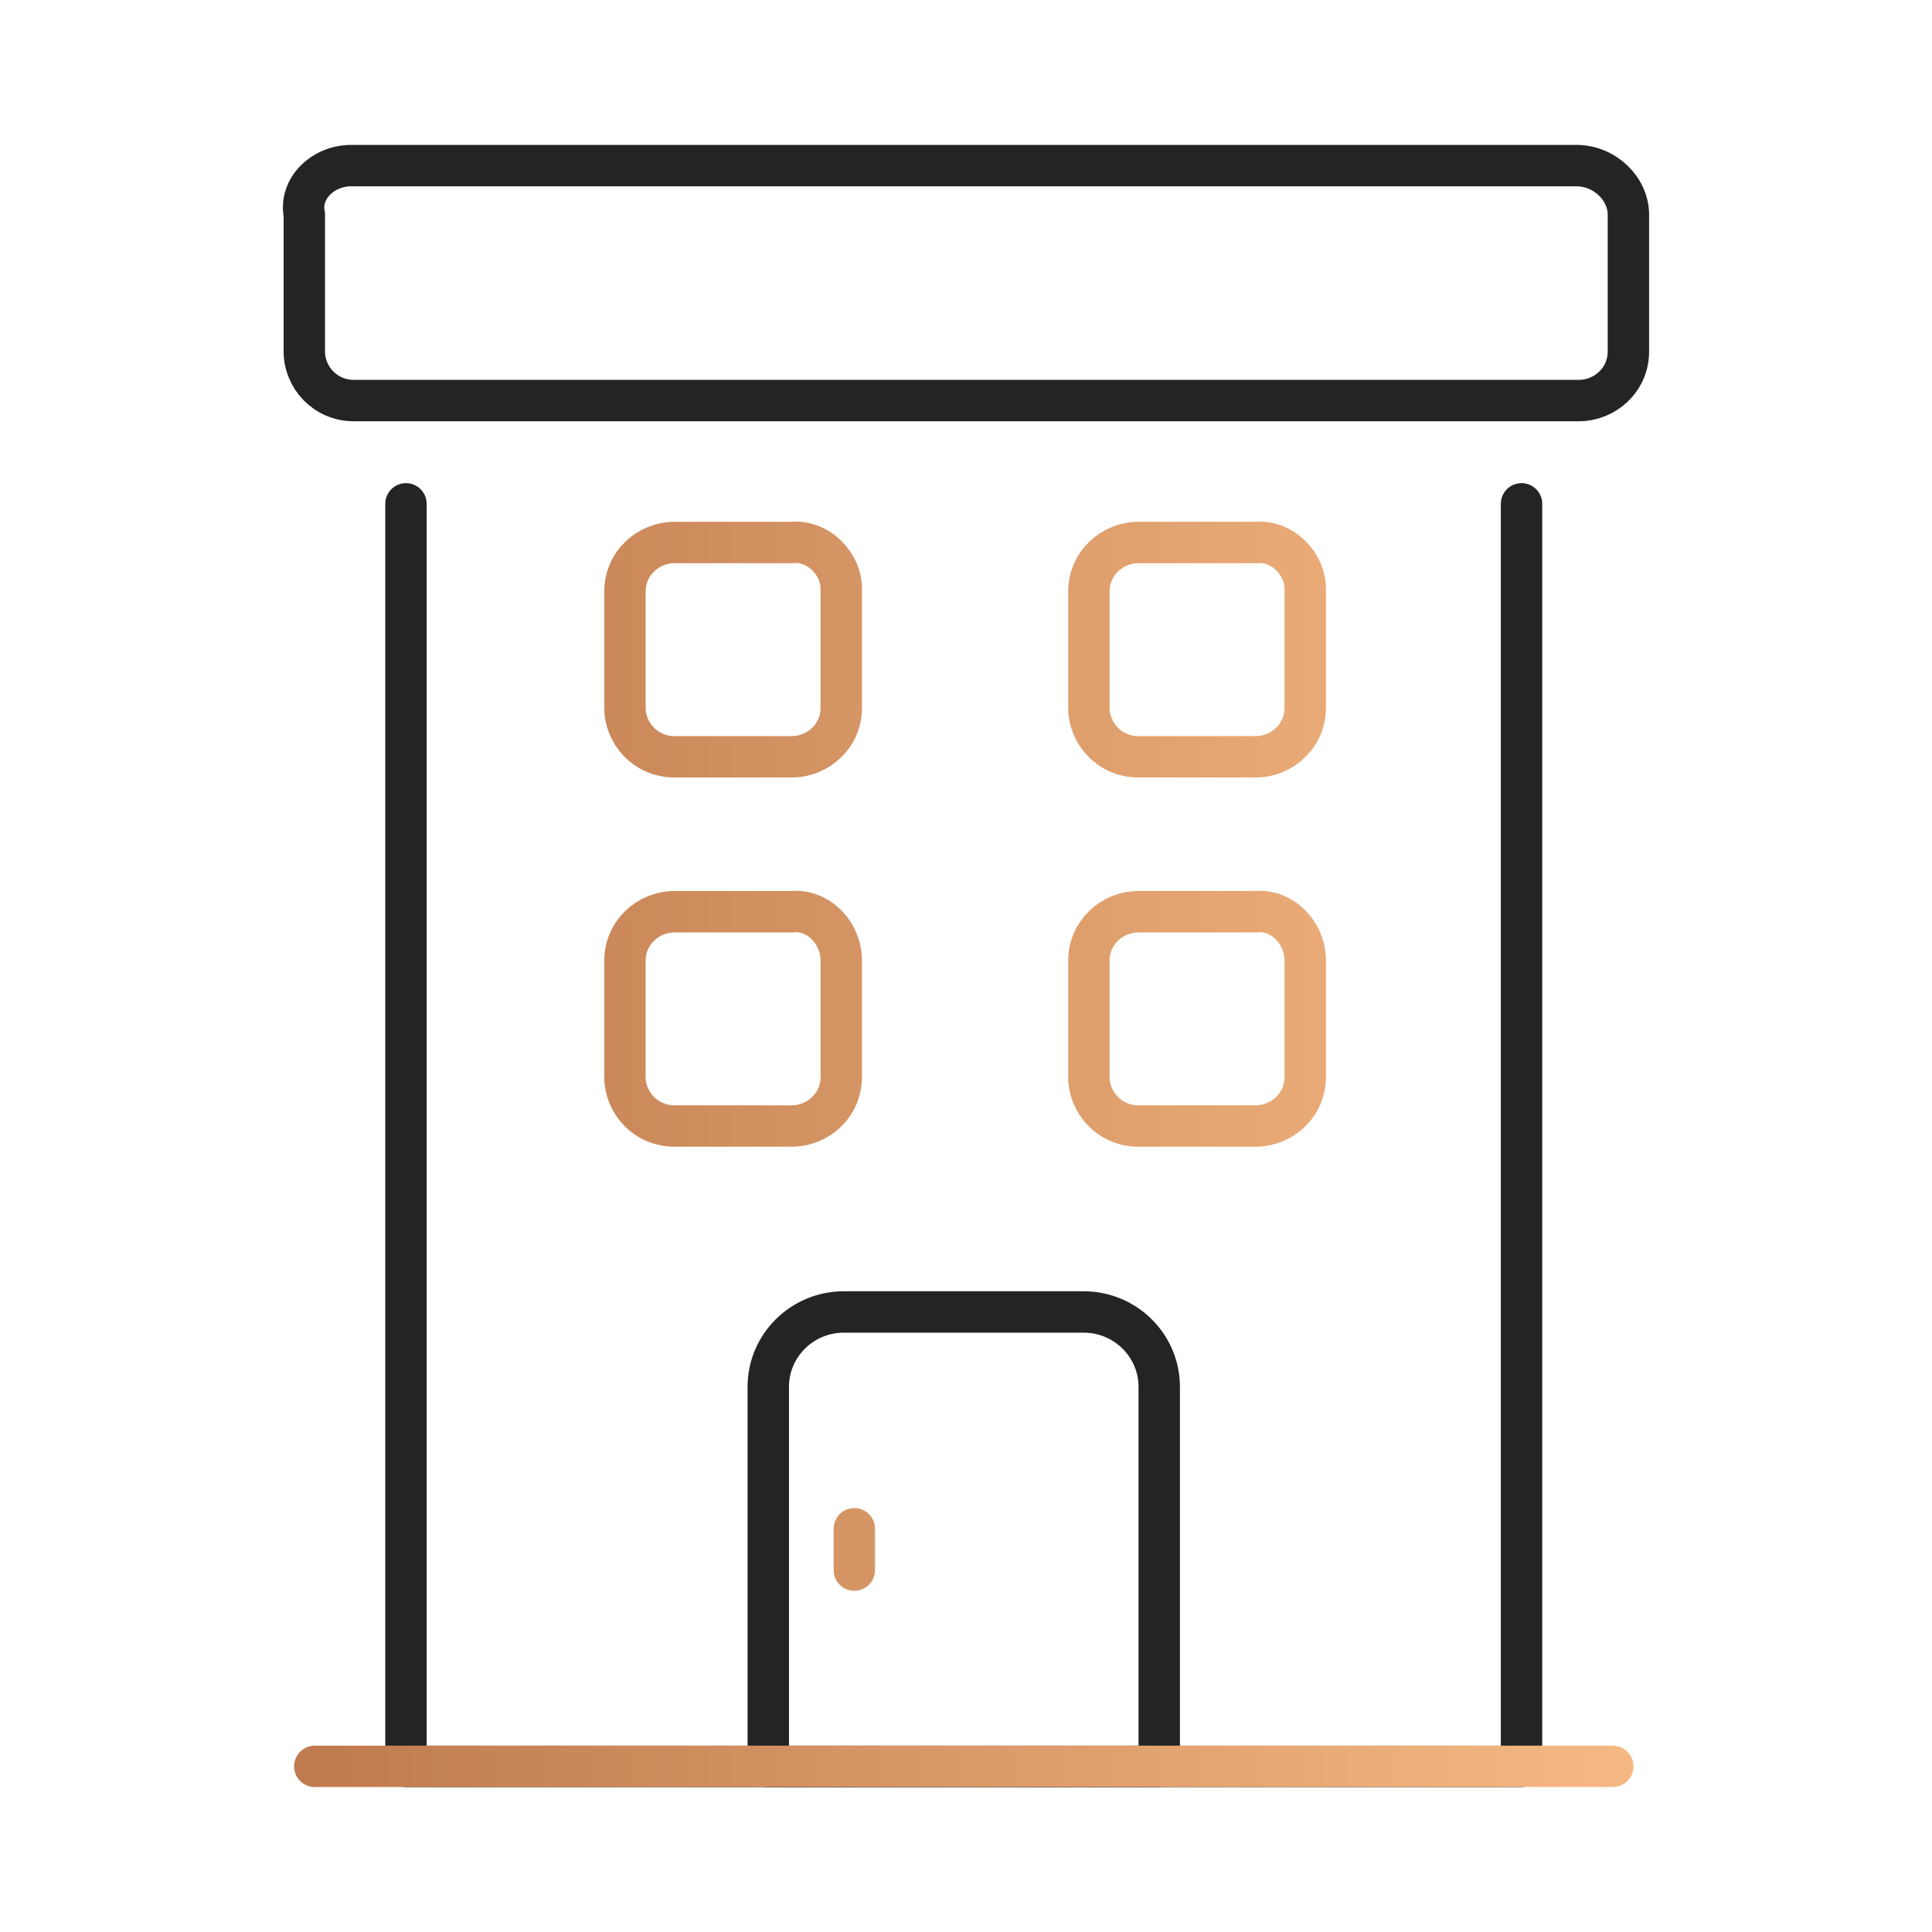
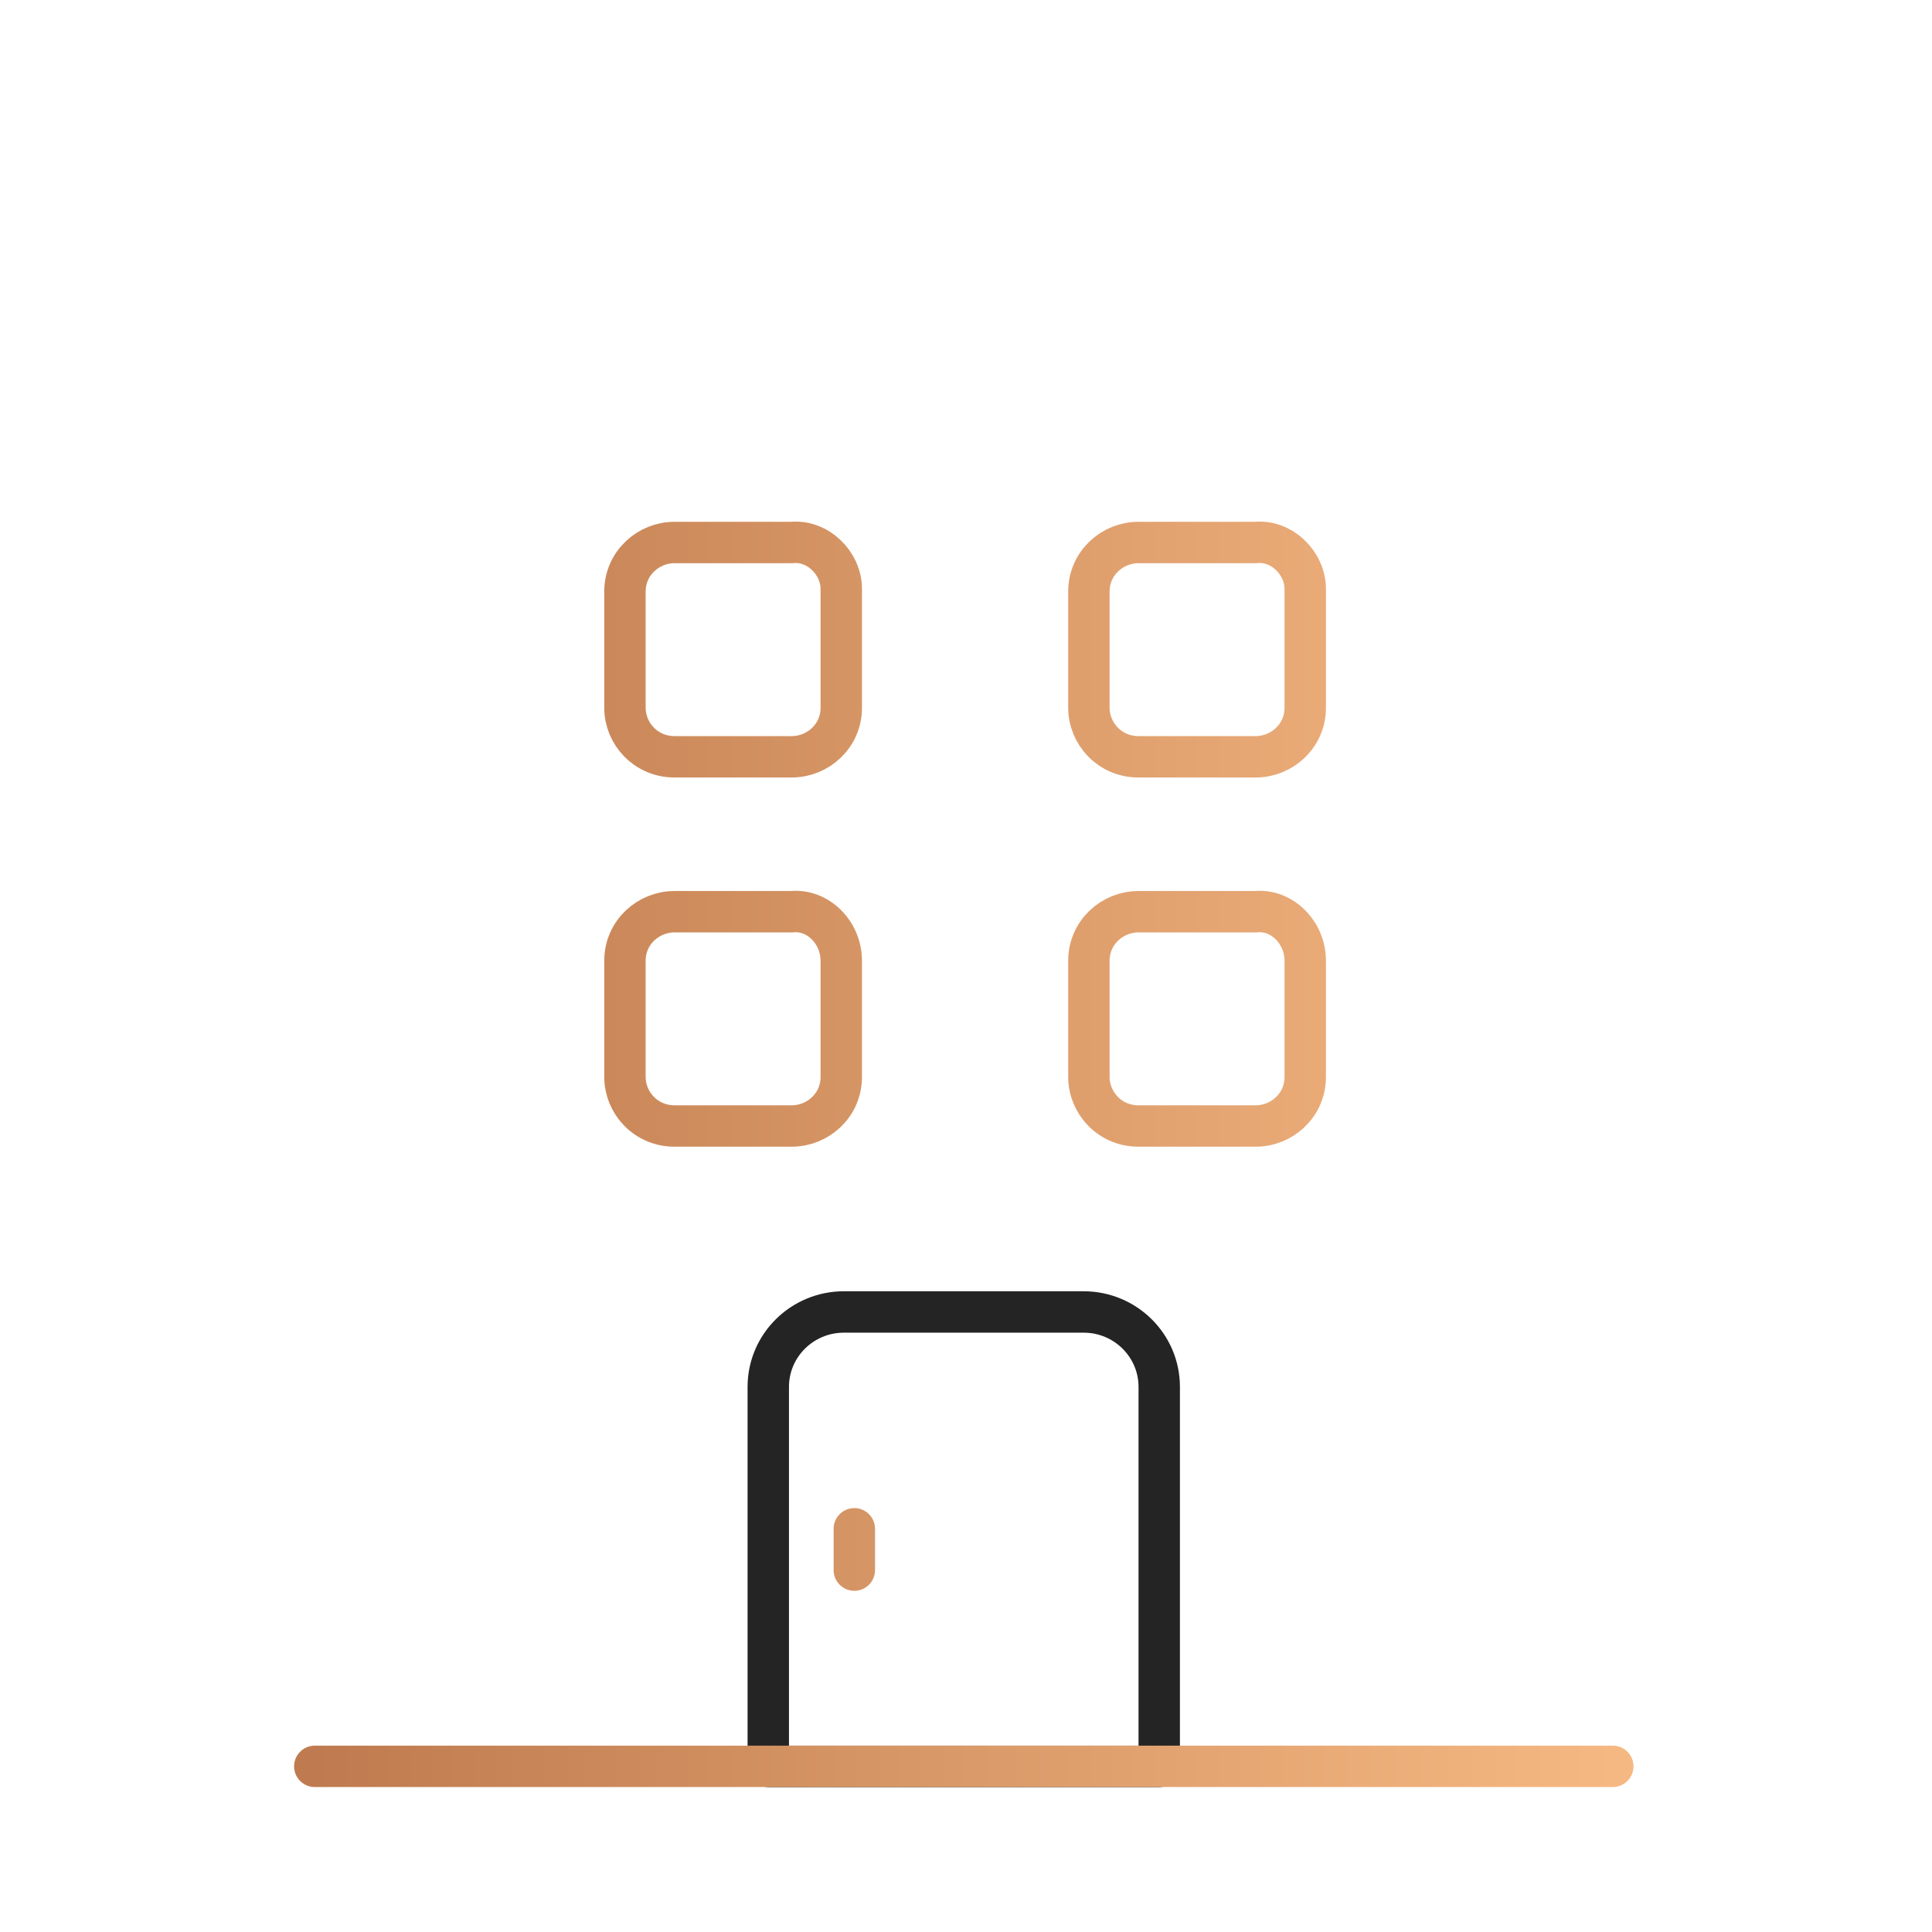
<svg xmlns="http://www.w3.org/2000/svg" width="70" height="70" viewBox="0 0 70 70" fill="none">
-   <path d="M55.128 18.255V64H14.709V18.255M59 7.777V12.736C59 13.764 58.15 14.513 57.206 14.513H12.821C11.782 14.513 11.026 13.671 11.026 12.736V7.777C10.838 6.842 11.688 6 12.726 6H57.111C58.15 6 59 6.842 59 7.777Z" stroke="#242424" stroke-width="1.5" stroke-miterlimit="10" stroke-linecap="round" stroke-linejoin="round" />
  <path d="M42.001 50.248V64H27.836V50.248C27.836 48.751 29.064 47.535 30.575 47.535H39.263C40.774 47.535 42.001 48.751 42.001 50.248Z" stroke="#242424" stroke-width="1.5" stroke-miterlimit="10" stroke-linecap="round" stroke-linejoin="round" />
  <path d="M11.405 63.998H58.434M30.954 55.391V56.888M30.481 21.339V25.643C30.481 26.672 29.631 27.42 28.687 27.42H24.438C23.399 27.42 22.643 26.578 22.643 25.643V21.433C22.643 20.404 23.493 19.656 24.438 19.656H28.687C29.631 19.562 30.481 20.404 30.481 21.339ZM30.481 34.81V39.02C30.481 40.049 29.631 40.797 28.687 40.797H24.438C23.399 40.797 22.643 39.956 22.643 39.02V34.81C22.643 33.781 23.493 33.033 24.438 33.033H28.687C29.631 32.939 30.481 33.781 30.481 34.81ZM47.291 21.339V25.643C47.291 26.672 46.441 27.42 45.497 27.42H41.247C40.208 27.42 39.453 26.578 39.453 25.643V21.433C39.453 20.404 40.303 19.656 41.247 19.656H45.497C46.441 19.562 47.291 20.404 47.291 21.339ZM47.291 34.81V39.02C47.291 40.049 46.441 40.797 45.497 40.797H41.247C40.208 40.797 39.453 39.956 39.453 39.02V34.81C39.453 33.781 40.303 33.033 41.247 33.033H45.497C46.441 32.939 47.291 33.781 47.291 34.81Z" stroke="url(#paint0_linear_57_394)" stroke-width="1.5" stroke-linecap="round" stroke-linejoin="round" />
  <defs>
    <linearGradient id="paint0_linear_57_394" x1="11.405" y1="41.823" x2="58.434" y2="41.823" gradientUnits="userSpaceOnUse">
      <stop stop-color="#BF7B4F" />
      <stop offset="1" stop-color="#F5B882" />
    </linearGradient>
  </defs>
</svg>